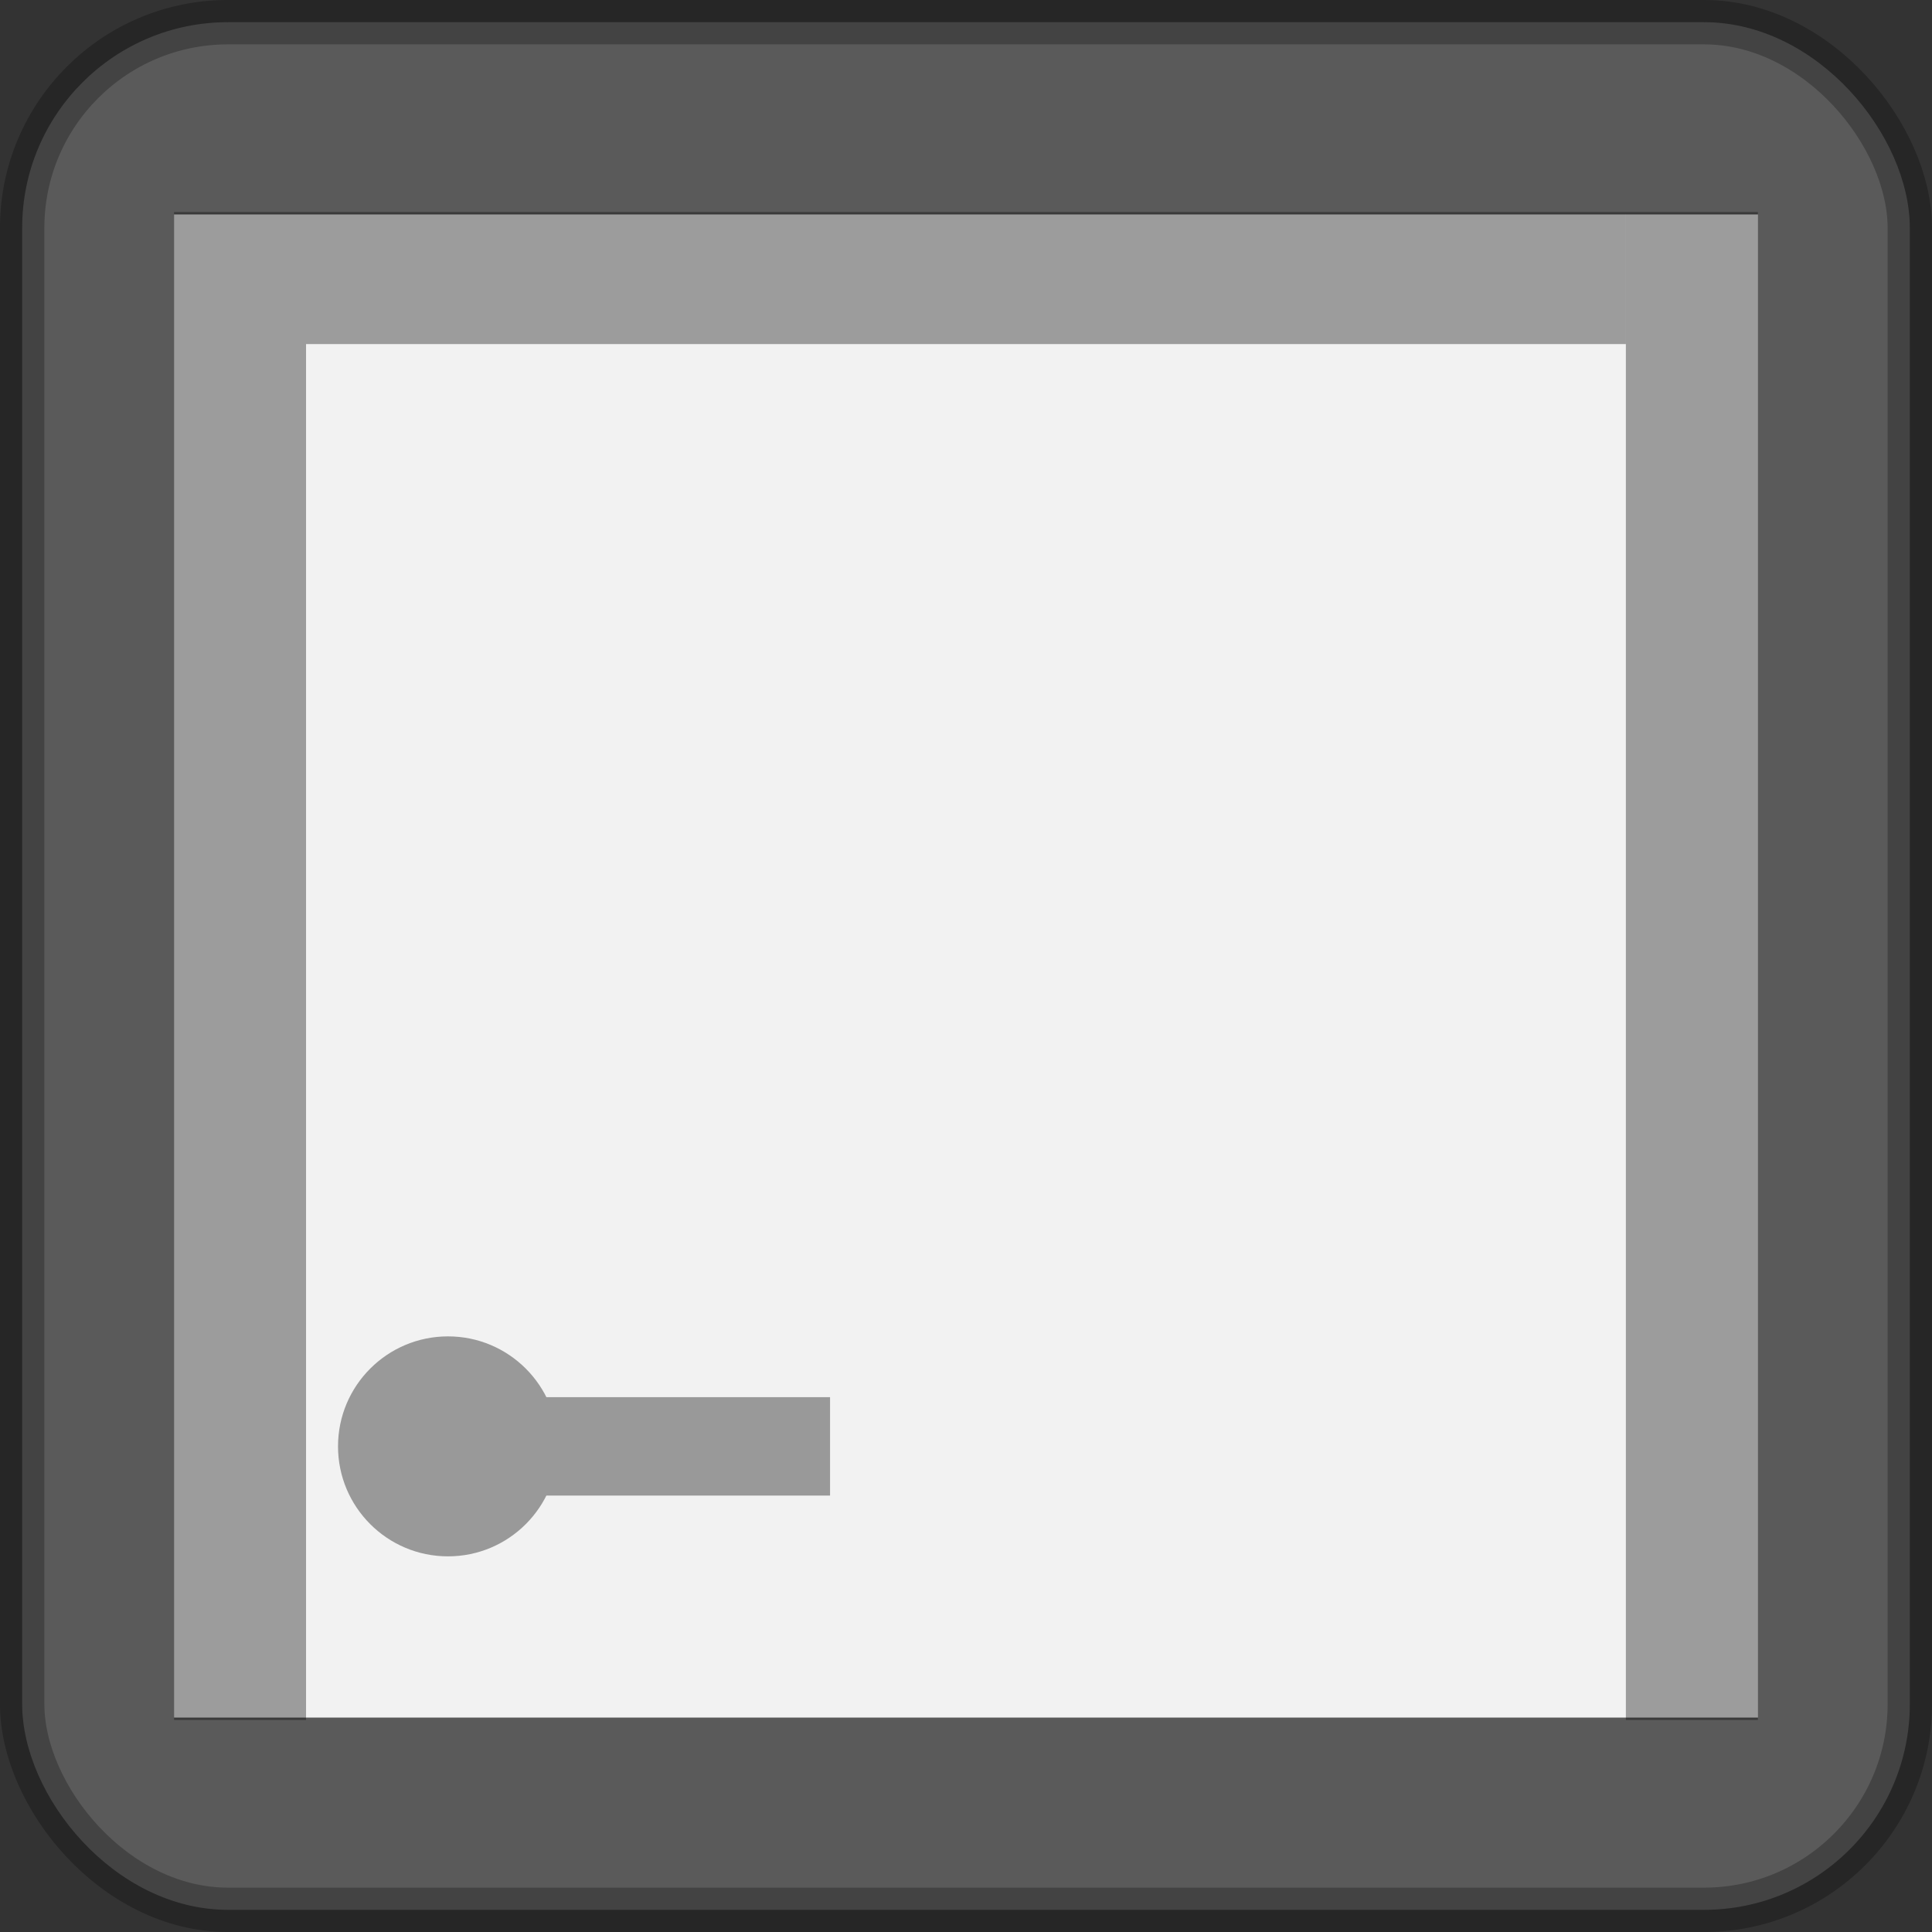
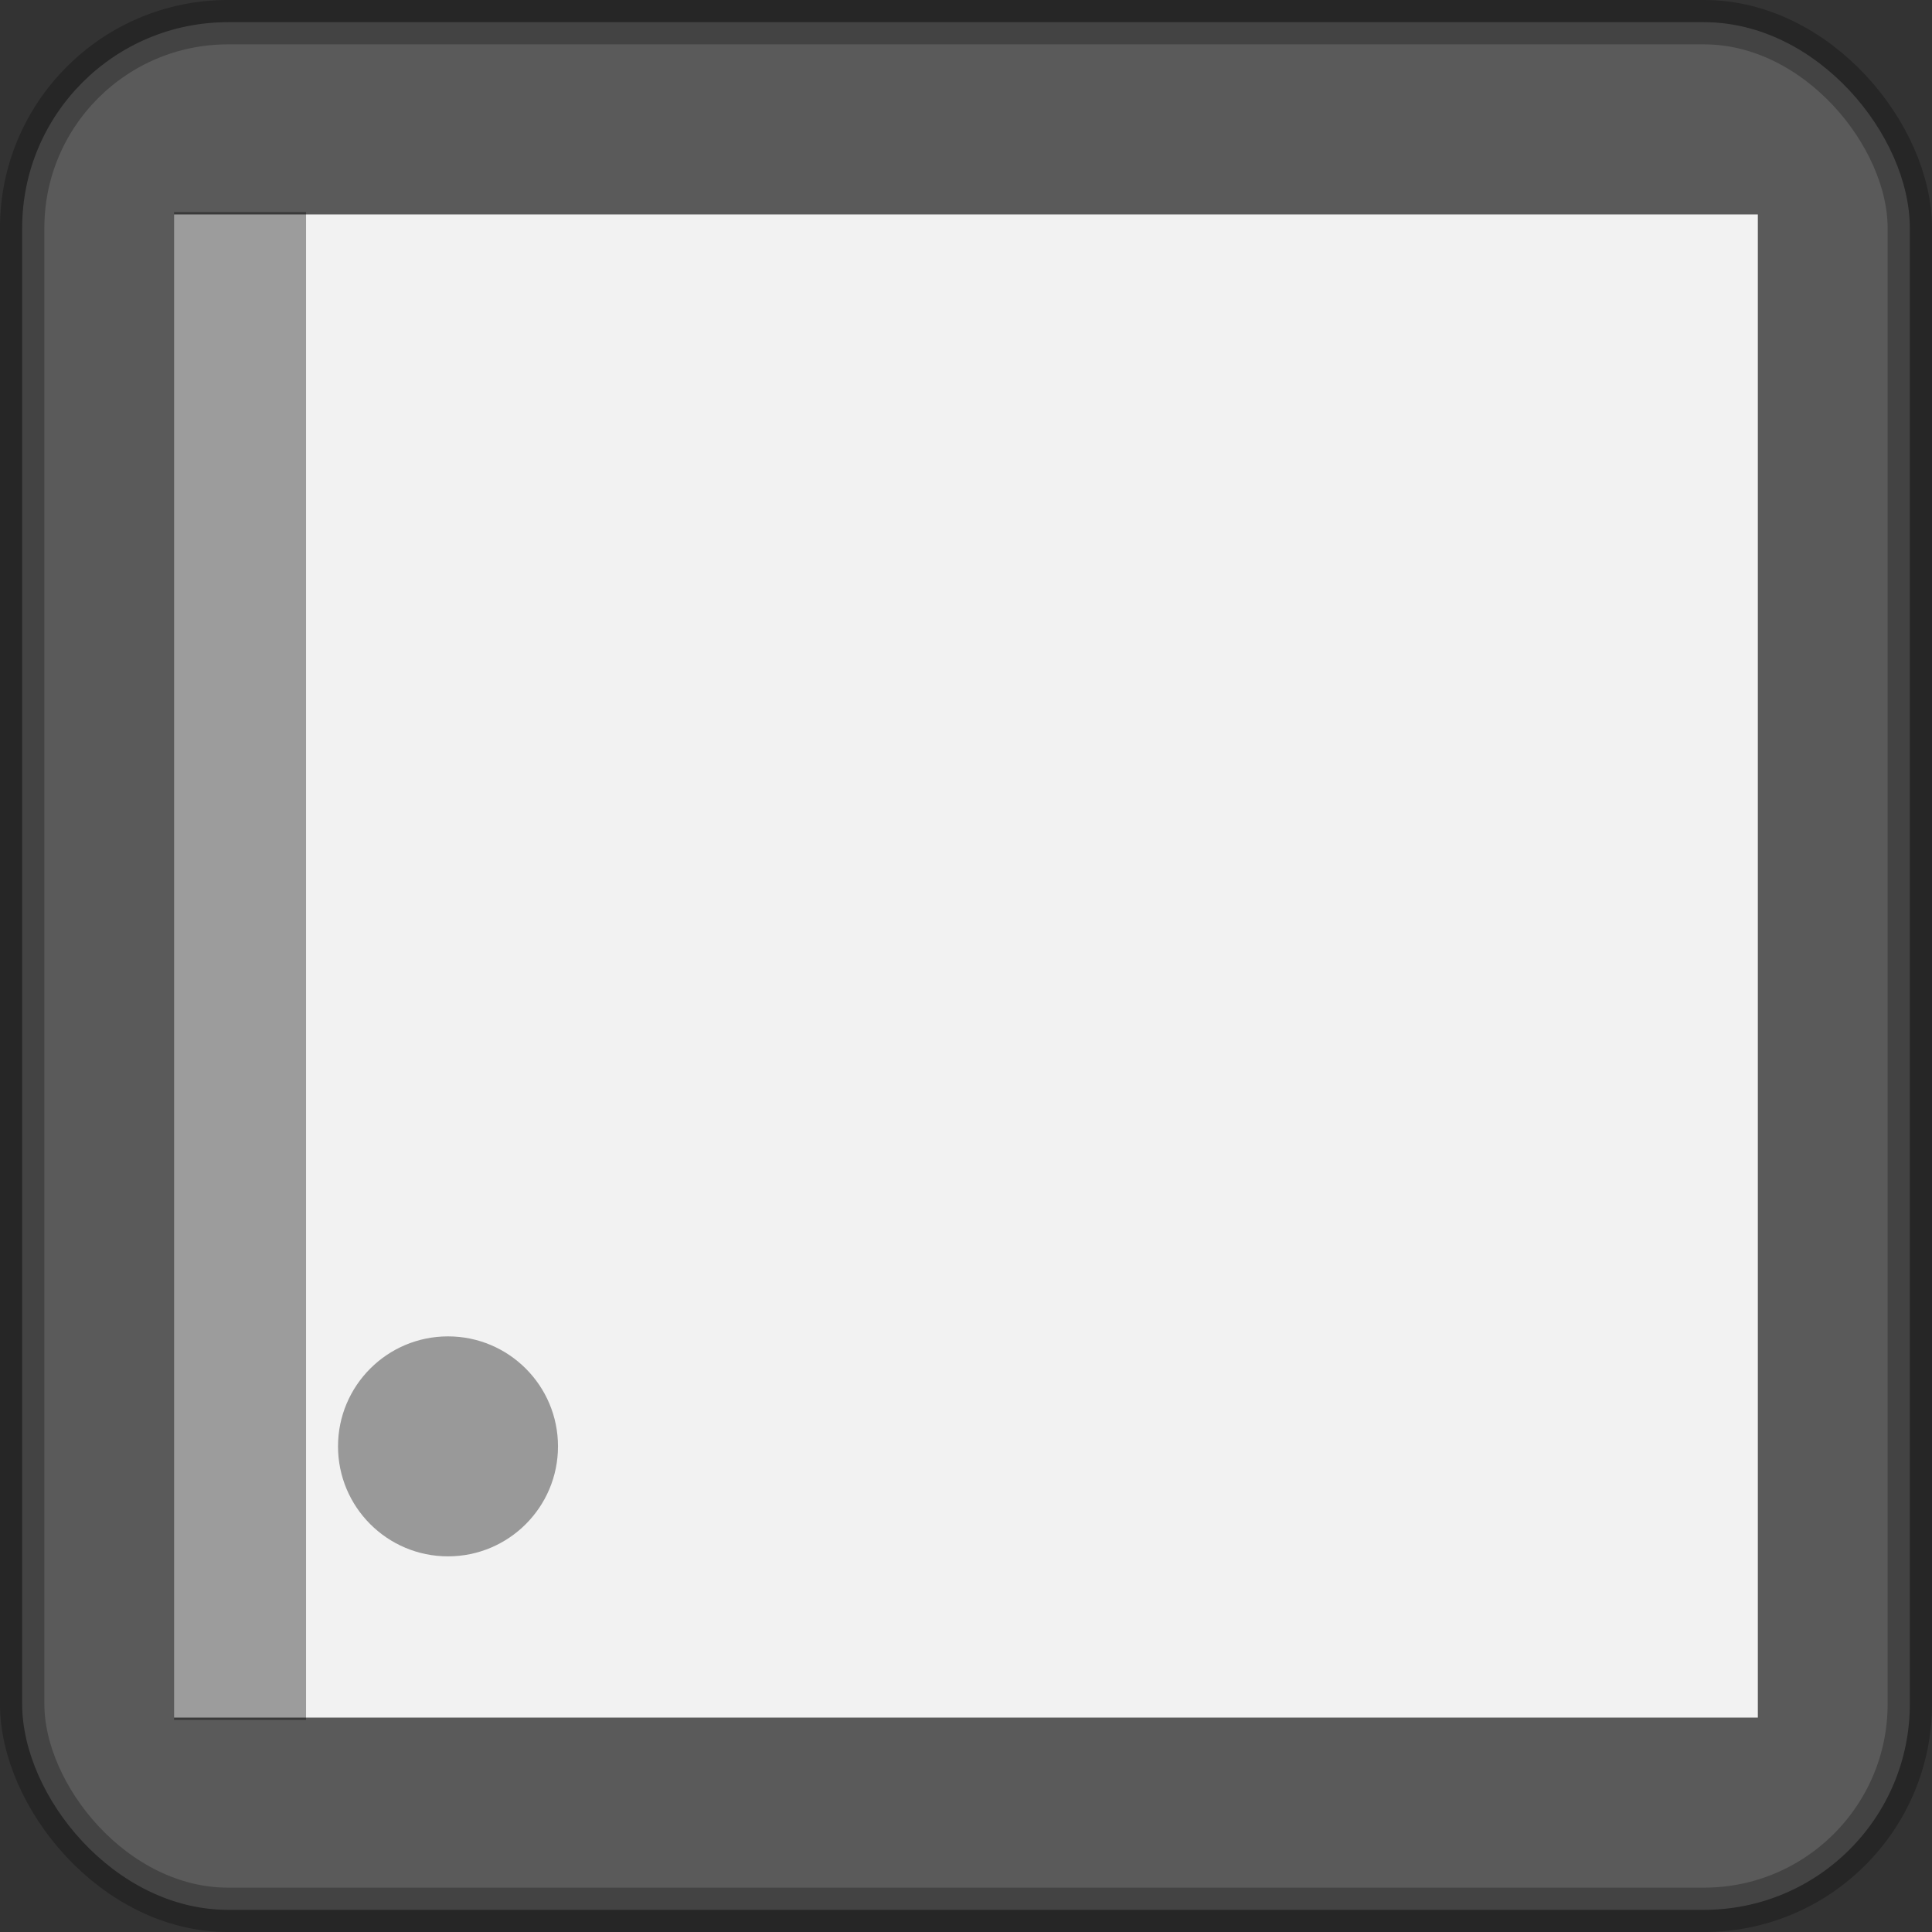
<svg xmlns="http://www.w3.org/2000/svg" xmlns:ns1="http://sodipodi.sourceforge.net/DTD/sodipodi-0.dtd" xmlns:ns2="http://www.inkscape.org/namespaces/inkscape" version="1.1" width="308.47" height="308.47" id="svg3090" ns1:docname="IconaGeosManigliaSinistra.svg" ns2:version="0.92.0 r">
  <rect width="100%" height="100%" fill="#333333" stroke="none" />
  <ns1:namedview pagecolor="#ffffff" bordercolor="#666666" borderopacity="1" objecttolerance="10" gridtolerance="10" guidetolerance="10" ns2:pageopacity="0" ns2:pageshadow="2" ns2:window-width="640" ns2:window-height="480" id="namedview22" showgrid="false" ns2:zoom="0.76506629" ns2:cx="154.235" ns2:cy="154.235" ns2:window-x="0" ns2:window-y="24" ns2:window-maximized="0" ns2:current-layer="svg3090" />
  <defs id="defs3092" />
  <rect style="opacity:1;fill:#ffffff;fill-opacity:1;stroke:none;stroke-width:6.5;stroke-miterlimit:4;stroke-dasharray:none;stroke-opacity:1" id="rect4492" width="252.86" height="239.997" x="27.804" y="34.238" />
  <rect id="rect4043-5-2-2-9" ry="32.857" height="301.39" width="301.39" stroke-miterlimit="4" y="3.541" x="3.539" style="opacity:0.255;fill:#cccccc;fill-rule:evenodd;stroke:#000000;stroke-width:7.087;stroke-miterlimit:4;stroke-dasharray:none" />
-   <path id="path4492" d="m 259.592,274.611 h 21.076 V 33.861 H 259.592 Z" style="opacity:0.356;fill:#000000;fill-rule:evenodd" />
-   <path id="path4490" d="M 48.865 33.861 L 27.789 33.861 L 27.789 274.611 L 48.865 274.611 L 48.865 33.861 z " style="opacity:0.356;fill:#000000;fill-rule:evenodd" />
-   <path id="path4529" d="M 48.865 33.861 L 48.865 54.938 L 259.592 54.938 L 259.592 33.861 L 48.865 33.861 z " style="opacity:0.356;fill:#000000;fill-rule:evenodd" />
+   <path id="path4490" d="M 48.865 33.861 L 27.789 33.861 L 27.789 274.611 L 48.865 274.611 L 48.865 33.861 " style="opacity:0.356;fill:#000000;fill-rule:evenodd" />
  <circle r="17.561" cy="230.932" cx="71.53" id="path4613" style="opacity:1;fill:#999999;fill-opacity:1;stroke:none;stroke-width:6.5;stroke-miterlimit:4;stroke-dasharray:none;stroke-opacity:1" />
-   <rect y="223.076" x="69.682" height="15.712" width="62.848" id="rect4615" style="opacity:1;fill:#999999;fill-opacity:1;stroke:none;stroke-width:6.5;stroke-miterlimit:4;stroke-dasharray:none;stroke-opacity:1" />
</svg>